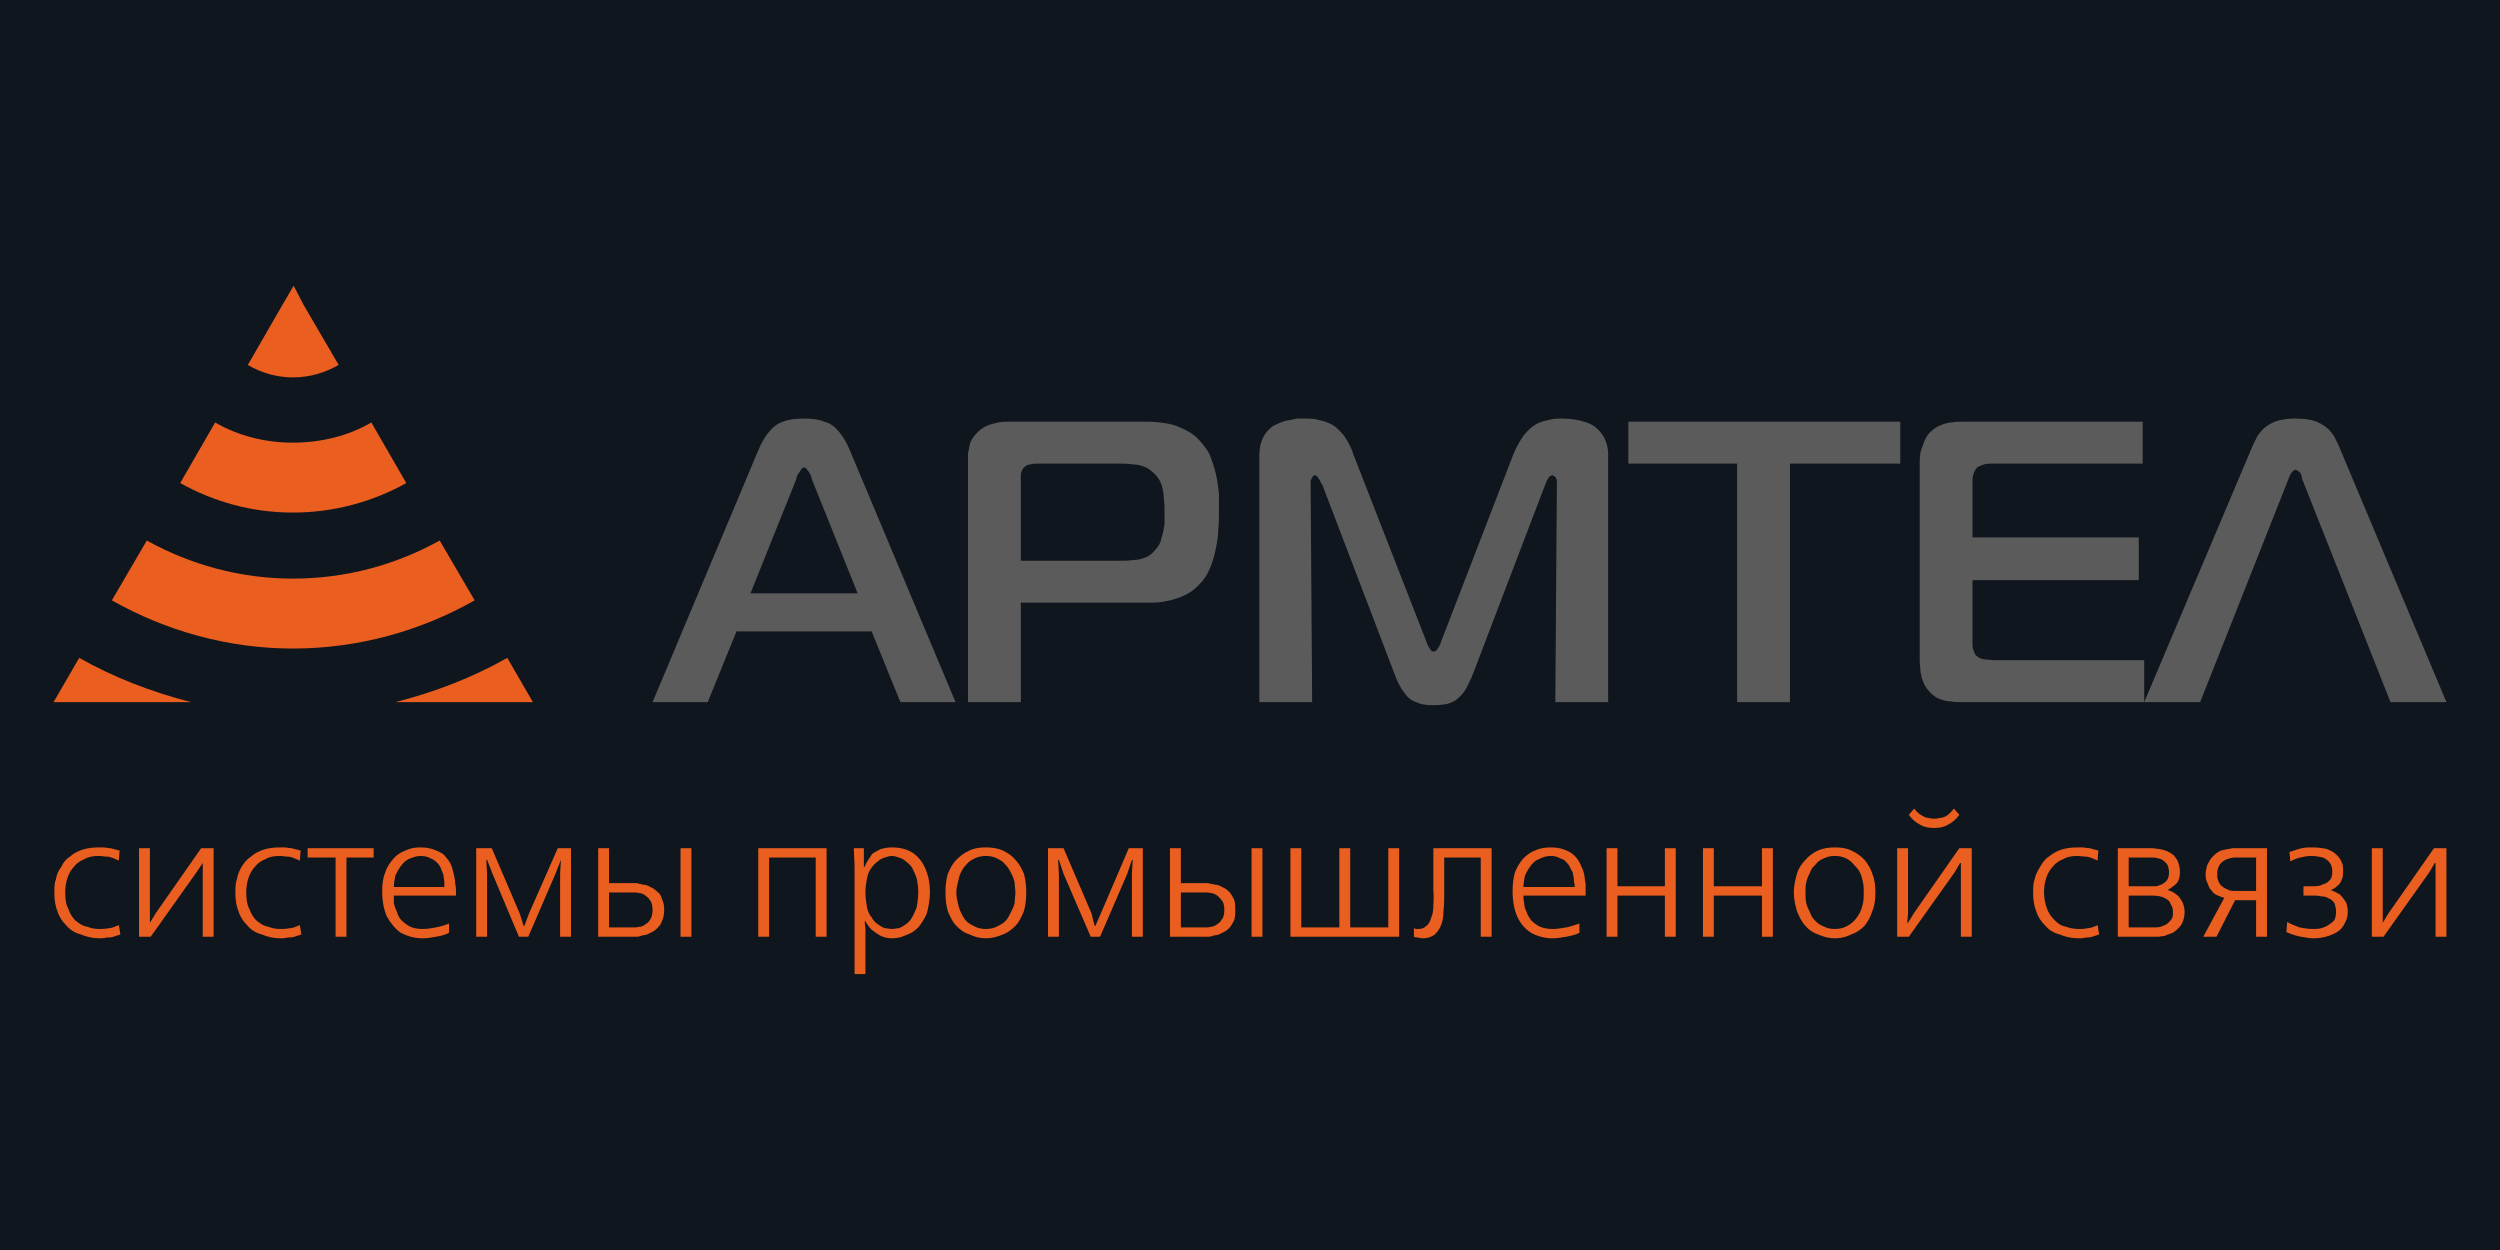
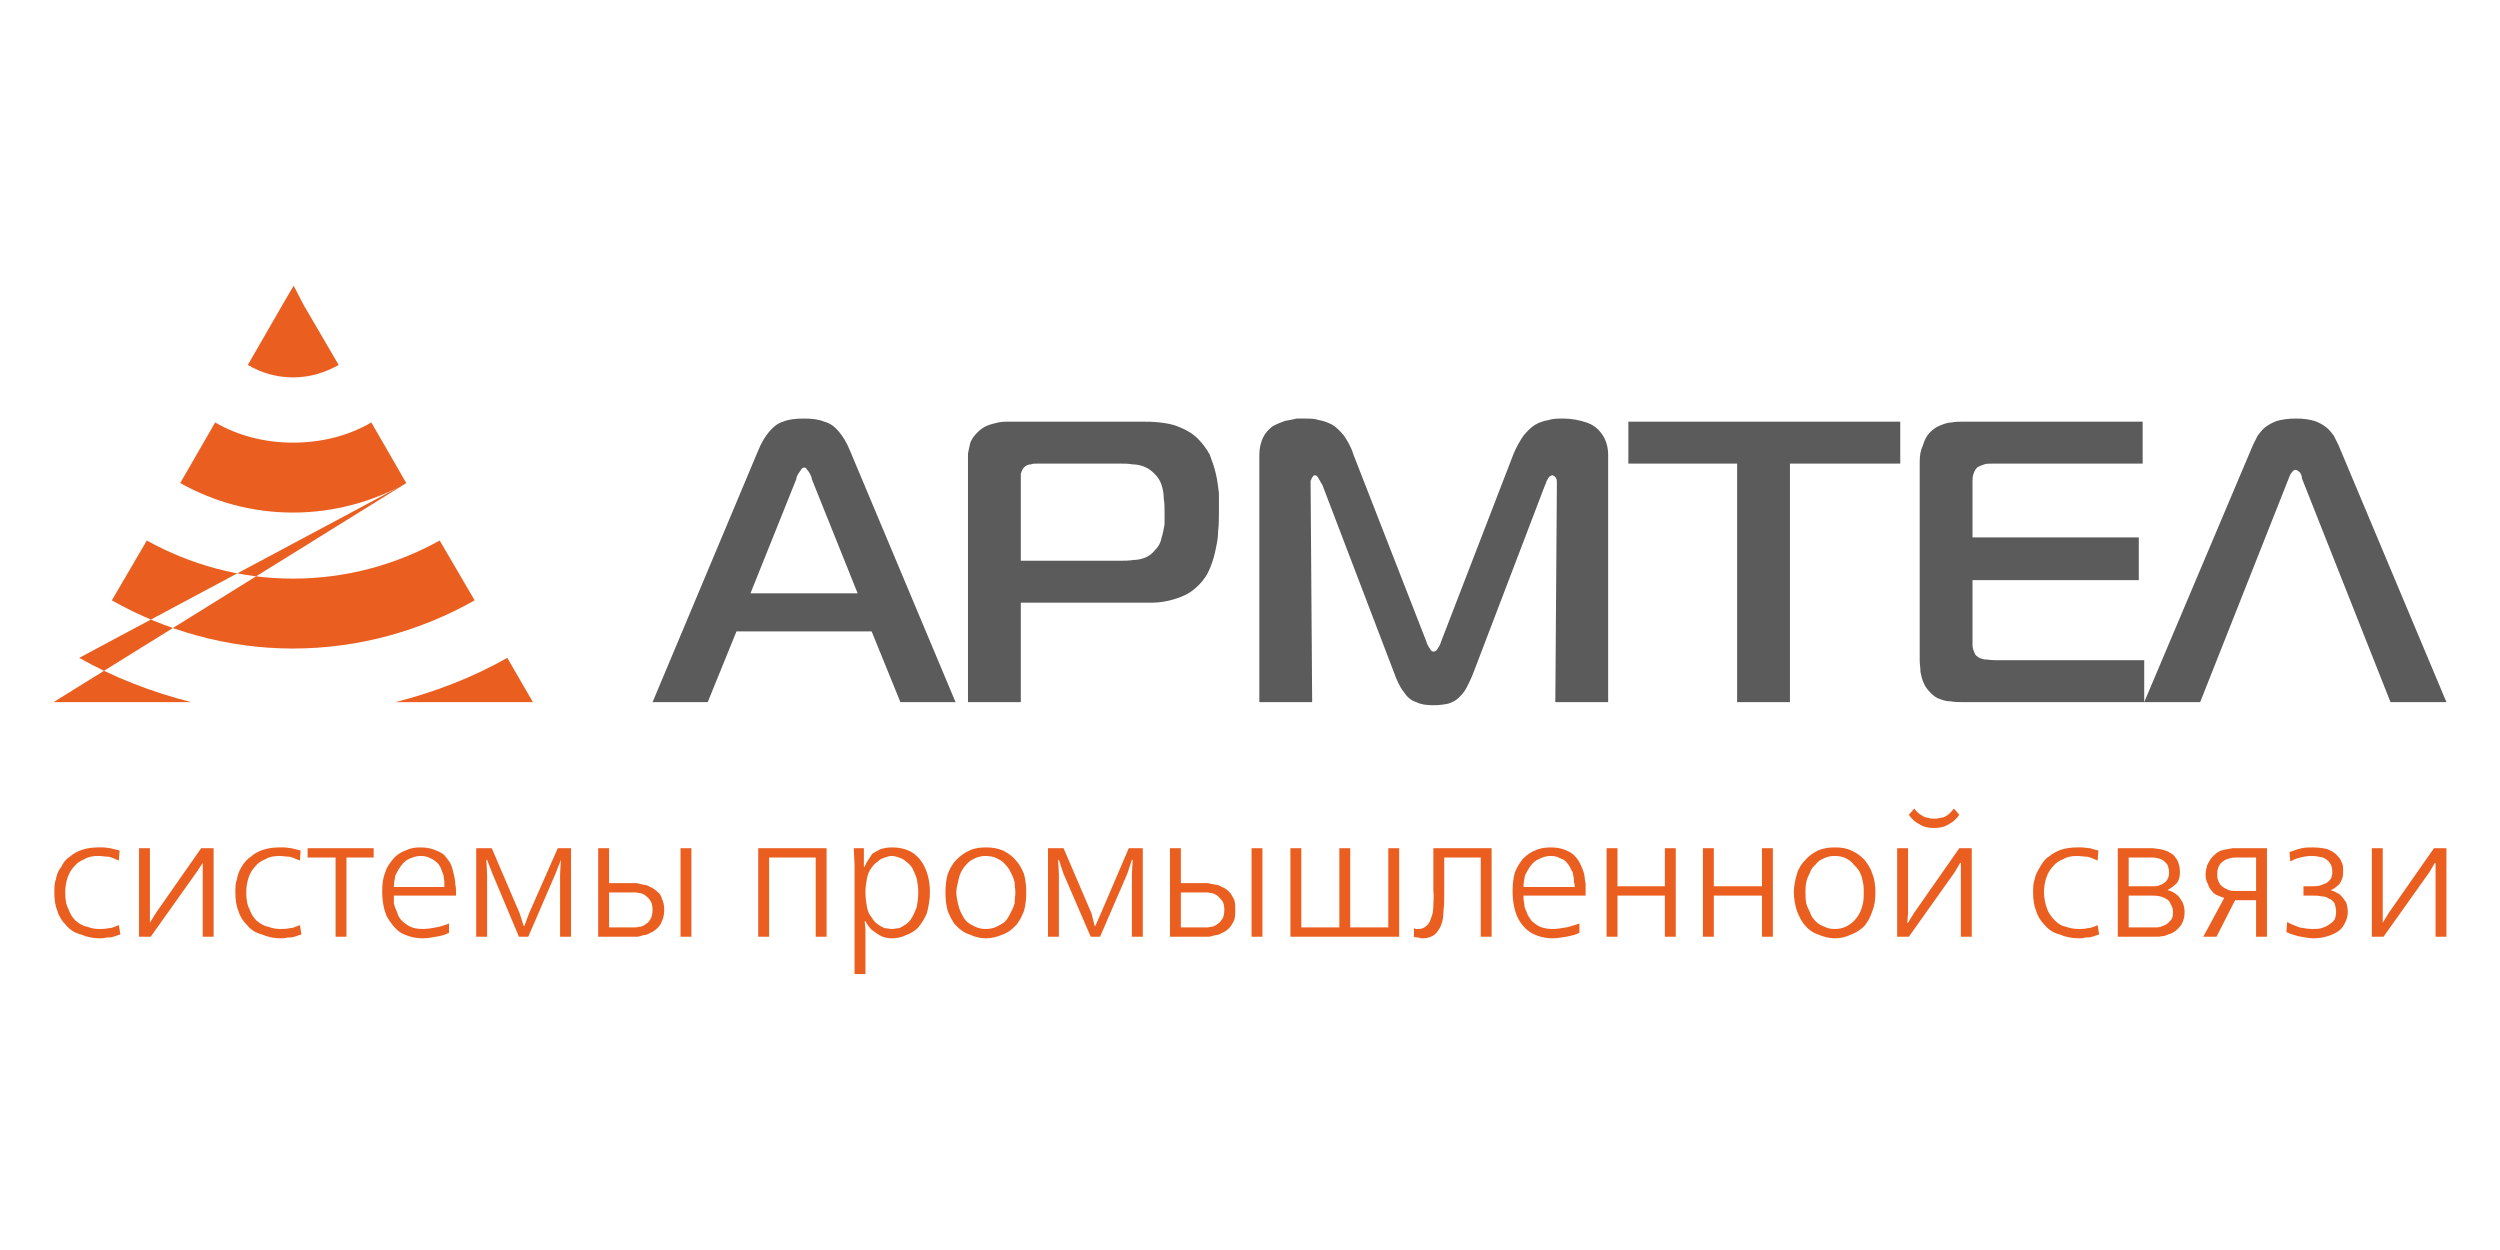
<svg xmlns="http://www.w3.org/2000/svg" width="140" height="70" viewBox="0 0 140 70" fill="none">
-   <rect width="140" height="70" fill="#10161D" />
  <path fill-rule="evenodd" clip-rule="evenodd" d="M6.698 47.629C6.524 47.585 6.35 47.542 6.176 47.498C6.046 47.498 5.915 47.455 5.785 47.455C5.654 47.455 5.567 47.455 5.524 47.455C5.176 47.455 4.871 47.498 4.61 47.585C4.349 47.672 4.088 47.803 3.914 47.977C3.696 48.107 3.522 48.325 3.435 48.542C3.261 48.76 3.174 48.977 3.131 49.238C3.044 49.456 3.044 49.717 3.044 49.978C3.044 50.37 3.087 50.718 3.218 51.022C3.305 51.327 3.479 51.588 3.696 51.805C3.914 52.066 4.175 52.24 4.523 52.327C4.827 52.458 5.176 52.545 5.567 52.545C5.698 52.545 5.828 52.545 5.959 52.501C6.089 52.501 6.22 52.501 6.35 52.458C6.481 52.414 6.611 52.371 6.742 52.327L6.655 51.805C6.437 51.892 6.263 51.979 6.089 51.979C5.872 52.023 5.741 52.023 5.567 52.023C5.306 52.023 5.089 51.979 4.871 51.892C4.61 51.849 4.436 51.718 4.218 51.544C4.044 51.37 3.914 51.153 3.827 50.892C3.696 50.674 3.653 50.326 3.653 49.978C3.653 49.673 3.696 49.412 3.783 49.151C3.87 48.89 4.001 48.673 4.175 48.499C4.305 48.325 4.523 48.194 4.74 48.107C4.958 47.977 5.219 47.933 5.524 47.933C5.698 47.933 5.872 47.977 6.089 47.977C6.263 48.02 6.481 48.107 6.655 48.194L6.698 47.629ZM7.786 47.498V52.458H8.439L11.005 48.847L11.353 48.325V48.847V52.458H11.963V47.498H11.266L8.743 51.109L8.395 51.675V51.153V47.498H7.786ZM16.835 47.629C16.661 47.585 16.487 47.542 16.313 47.498C16.183 47.498 16.052 47.455 15.922 47.455C15.791 47.455 15.704 47.455 15.661 47.455C15.312 47.455 15.008 47.498 14.747 47.585C14.486 47.672 14.225 47.803 14.051 47.977C13.833 48.107 13.659 48.325 13.529 48.542C13.398 48.76 13.311 48.977 13.268 49.238C13.181 49.456 13.181 49.717 13.181 49.978C13.181 50.37 13.224 50.718 13.355 51.022C13.442 51.327 13.616 51.588 13.833 51.805C14.051 52.066 14.312 52.24 14.66 52.327C14.964 52.458 15.312 52.545 15.704 52.545C15.835 52.545 15.965 52.545 16.096 52.501C16.226 52.501 16.357 52.501 16.487 52.458C16.618 52.414 16.748 52.371 16.879 52.327L16.792 51.805C16.574 51.892 16.4 51.979 16.226 51.979C16.009 52.023 15.878 52.023 15.704 52.023C15.443 52.023 15.226 51.979 15.008 51.892C14.747 51.849 14.573 51.718 14.355 51.544C14.181 51.37 14.051 51.153 13.964 50.892C13.833 50.674 13.79 50.326 13.79 49.978C13.79 49.673 13.833 49.412 13.92 49.151C14.007 48.89 14.138 48.673 14.312 48.499C14.442 48.325 14.66 48.194 14.877 48.107C15.095 47.977 15.356 47.933 15.661 47.933C15.835 47.933 16.009 47.977 16.226 47.977C16.4 48.02 16.574 48.107 16.792 48.194L16.835 47.629ZM17.227 47.498V48.02H18.793V52.458H19.402V48.02H20.925V47.498H17.227ZM25.537 50.152V49.978C25.537 49.847 25.537 49.673 25.493 49.499C25.493 49.325 25.45 49.108 25.406 48.934C25.363 48.76 25.319 48.542 25.232 48.368C25.145 48.194 25.015 48.064 24.884 47.89C24.753 47.759 24.536 47.672 24.318 47.585C24.101 47.498 23.84 47.455 23.535 47.455C23.231 47.455 22.97 47.498 22.709 47.629C22.448 47.716 22.187 47.89 22.012 48.107C21.838 48.325 21.665 48.542 21.578 48.847C21.447 49.151 21.403 49.499 21.403 49.891C21.403 50.457 21.491 50.935 21.665 51.327C21.882 51.718 22.143 52.023 22.448 52.24C22.796 52.414 23.187 52.545 23.666 52.545C23.927 52.545 24.188 52.501 24.405 52.458C24.666 52.414 24.884 52.371 25.145 52.24V51.718C24.927 51.805 24.666 51.892 24.405 51.936C24.188 51.979 23.927 52.023 23.666 52.023C23.405 52.023 23.144 51.979 22.97 51.892C22.796 51.805 22.622 51.675 22.491 51.544C22.361 51.414 22.274 51.24 22.23 51.066C22.143 50.892 22.099 50.761 22.056 50.587C22.056 50.413 22.056 50.282 22.056 50.152H25.537ZM22.056 49.673C22.056 49.456 22.099 49.238 22.143 49.021C22.23 48.847 22.317 48.673 22.448 48.499C22.578 48.325 22.709 48.194 22.883 48.107C23.1 48.02 23.318 47.933 23.535 47.933C23.753 47.933 23.97 47.977 24.101 48.064C24.231 48.107 24.362 48.194 24.492 48.325C24.579 48.412 24.666 48.542 24.71 48.673C24.753 48.803 24.797 48.89 24.84 49.021C24.84 49.151 24.884 49.282 24.884 49.412C24.884 49.499 24.884 49.586 24.884 49.673H22.056ZM27.538 47.498H26.668V52.458H27.277V48.934L27.233 48.151H27.277L27.581 48.934L29.061 52.458H29.583L31.105 48.934L31.41 48.151L31.366 48.934V52.458H31.976V47.498H31.236L29.626 51.153L29.365 51.849H29.322L29.104 51.153L27.538 47.498ZM33.498 47.498V52.458H35.413C35.456 52.458 35.543 52.458 35.674 52.458C35.761 52.458 35.891 52.414 36.022 52.371C36.152 52.371 36.283 52.327 36.413 52.24C36.544 52.197 36.674 52.11 36.805 51.979C36.892 51.892 37.022 51.762 37.066 51.588C37.153 51.414 37.196 51.196 37.196 50.935C37.196 50.718 37.153 50.5 37.066 50.326C37.022 50.152 36.935 50.022 36.805 49.934C36.674 49.804 36.544 49.717 36.413 49.673C36.283 49.586 36.152 49.543 36.022 49.543C35.891 49.499 35.761 49.499 35.674 49.456C35.543 49.456 35.456 49.456 35.413 49.456H34.107V47.498H33.498ZM34.107 49.978H35.369C35.413 49.978 35.499 49.978 35.587 49.978C35.674 49.978 35.804 50.022 35.891 50.022C36.022 50.065 36.109 50.108 36.196 50.196C36.326 50.282 36.37 50.37 36.457 50.5C36.5 50.587 36.544 50.761 36.544 50.935C36.544 51.153 36.5 51.327 36.457 51.414C36.37 51.544 36.326 51.675 36.196 51.718C36.109 51.805 36.022 51.849 35.891 51.892C35.761 51.892 35.674 51.936 35.587 51.936C35.499 51.936 35.413 51.936 35.369 51.936H34.107V49.978ZM38.11 47.498V52.458H38.719V47.498H38.11ZM42.461 47.498V52.458H43.07V48.02H45.68V52.458H46.289V47.498H42.461ZM48.465 54.546V52.023L48.421 51.588H48.465C48.551 51.762 48.682 51.936 48.812 52.066C48.987 52.197 49.161 52.327 49.335 52.414C49.509 52.501 49.726 52.545 49.944 52.545C50.205 52.545 50.466 52.501 50.727 52.371C50.988 52.284 51.205 52.153 51.423 51.936C51.597 51.718 51.771 51.457 51.901 51.153C51.989 50.805 52.075 50.413 52.075 49.978C52.075 49.456 51.989 49.021 51.815 48.629C51.64 48.238 51.423 47.977 51.118 47.759C50.77 47.542 50.379 47.455 49.944 47.455C49.683 47.455 49.509 47.498 49.335 47.542C49.161 47.629 48.987 47.716 48.856 47.803C48.769 47.933 48.682 48.064 48.595 48.194C48.508 48.325 48.465 48.412 48.421 48.542H48.377V47.498H47.812L47.855 48.455V54.546H48.465ZM48.465 49.978C48.465 49.673 48.508 49.412 48.551 49.195C48.595 48.934 48.682 48.76 48.812 48.586C48.9 48.455 49.03 48.325 49.161 48.238C49.291 48.107 49.422 48.064 49.552 48.02C49.683 47.977 49.813 47.933 49.944 47.933C50.074 47.933 50.205 47.977 50.335 48.02C50.466 48.064 50.596 48.107 50.727 48.238C50.857 48.325 50.988 48.455 51.075 48.586C51.162 48.76 51.249 48.934 51.336 49.195C51.379 49.412 51.423 49.673 51.423 49.978C51.423 50.282 51.379 50.544 51.336 50.805C51.249 51.022 51.162 51.24 51.075 51.37C50.988 51.544 50.857 51.675 50.727 51.762C50.596 51.849 50.466 51.936 50.335 51.979C50.205 51.979 50.074 52.023 49.944 52.023C49.813 52.023 49.683 51.979 49.552 51.979C49.422 51.936 49.291 51.849 49.161 51.762C49.03 51.675 48.9 51.544 48.812 51.37C48.682 51.24 48.595 51.022 48.551 50.805C48.508 50.544 48.465 50.282 48.465 49.978ZM52.946 49.978C52.946 50.37 52.989 50.718 53.076 51.022C53.207 51.327 53.337 51.631 53.555 51.849C53.772 52.066 53.99 52.24 54.294 52.327C54.555 52.458 54.86 52.545 55.208 52.545C55.556 52.545 55.861 52.458 56.165 52.327C56.426 52.24 56.644 52.066 56.861 51.849C57.079 51.631 57.209 51.327 57.34 51.022C57.427 50.718 57.47 50.37 57.47 49.978C57.47 49.586 57.427 49.238 57.34 48.934C57.209 48.629 57.079 48.368 56.861 48.151C56.687 47.933 56.426 47.759 56.165 47.629C55.861 47.498 55.556 47.455 55.208 47.455C54.86 47.455 54.555 47.498 54.294 47.629C53.99 47.759 53.772 47.933 53.555 48.151C53.337 48.368 53.207 48.629 53.076 48.934C52.989 49.238 52.946 49.586 52.946 49.978ZM53.555 49.978C53.555 49.804 53.598 49.586 53.642 49.412C53.685 49.195 53.729 49.021 53.816 48.847C53.903 48.673 53.99 48.542 54.12 48.412C54.251 48.238 54.425 48.151 54.599 48.064C54.773 47.977 54.99 47.933 55.208 47.933C55.425 47.933 55.643 47.977 55.817 48.064C55.991 48.151 56.165 48.238 56.296 48.412C56.426 48.542 56.513 48.673 56.6 48.847C56.687 49.021 56.774 49.195 56.818 49.412C56.818 49.586 56.861 49.804 56.861 49.978C56.861 50.196 56.818 50.37 56.818 50.587C56.774 50.761 56.687 50.935 56.6 51.109C56.513 51.283 56.426 51.457 56.296 51.588C56.165 51.718 55.991 51.805 55.817 51.892C55.643 51.979 55.425 52.023 55.208 52.023C54.99 52.023 54.773 51.979 54.599 51.892C54.425 51.805 54.251 51.718 54.12 51.588C53.99 51.457 53.903 51.283 53.816 51.109C53.729 50.935 53.685 50.761 53.642 50.587C53.598 50.37 53.555 50.196 53.555 49.978ZM59.559 47.498H58.688V52.458H59.298V48.934L59.254 48.151H59.298L59.559 48.934L61.081 52.458H61.603L63.126 48.934L63.387 48.151H63.431L63.387 48.934V52.458H63.996V47.498H63.213L61.647 51.153L61.342 51.849H61.299L61.125 51.153L59.559 47.498ZM65.519 47.498V52.458H67.433C67.477 52.458 67.564 52.458 67.651 52.458C67.781 52.458 67.912 52.414 68.042 52.371C68.173 52.371 68.303 52.327 68.434 52.24C68.564 52.197 68.695 52.11 68.826 51.979C68.912 51.892 68.999 51.762 69.087 51.588C69.174 51.414 69.174 51.196 69.174 50.935C69.174 50.718 69.174 50.5 69.087 50.326C68.999 50.152 68.912 50.022 68.826 49.934C68.695 49.804 68.564 49.717 68.434 49.673C68.303 49.586 68.173 49.543 68.042 49.543C67.912 49.499 67.781 49.499 67.651 49.456C67.564 49.456 67.477 49.456 67.433 49.456H66.128V47.498H65.519ZM66.128 49.978H67.346C67.433 49.978 67.52 49.978 67.607 49.978C67.694 49.978 67.781 50.022 67.912 50.022C67.999 50.065 68.129 50.108 68.216 50.196C68.303 50.282 68.39 50.37 68.478 50.5C68.521 50.587 68.564 50.761 68.564 50.935C68.564 51.153 68.521 51.327 68.478 51.414C68.39 51.544 68.303 51.675 68.216 51.718C68.129 51.805 67.999 51.849 67.912 51.892C67.781 51.892 67.694 51.936 67.607 51.936C67.477 51.936 67.433 51.936 67.346 51.936H66.128V49.978ZM70.087 47.498V52.458H70.696V47.498H70.087ZM72.263 47.498V52.458H78.353V47.498H77.744V51.936H75.612V47.498H75.003V51.936H72.872V47.498H72.263ZM80.268 47.498V48.89C80.268 49.238 80.268 49.543 80.268 49.891C80.311 50.196 80.268 50.457 80.268 50.718C80.268 50.979 80.224 51.24 80.137 51.414C80.094 51.588 80.007 51.762 79.876 51.849C79.746 51.979 79.615 52.023 79.398 52.023C79.354 52.023 79.311 52.023 79.267 52.023C79.224 51.979 79.224 51.979 79.18 51.979V52.458C79.267 52.501 79.354 52.501 79.441 52.501C79.528 52.545 79.615 52.545 79.702 52.545C79.963 52.545 80.181 52.458 80.355 52.327C80.485 52.197 80.616 52.023 80.703 51.805C80.79 51.588 80.833 51.327 80.833 51.022C80.877 50.718 80.877 50.37 80.877 50.022C80.877 49.673 80.877 49.325 80.877 48.934V48.02H82.922V52.458H83.531V47.498H80.268ZM88.795 50.152V49.978C88.795 49.847 88.795 49.673 88.795 49.499C88.751 49.325 88.751 49.108 88.708 48.934C88.665 48.76 88.578 48.542 88.49 48.368C88.403 48.194 88.316 48.064 88.142 47.89C88.012 47.759 87.838 47.672 87.62 47.585C87.403 47.498 87.142 47.455 86.837 47.455C86.533 47.455 86.228 47.498 85.967 47.629C85.706 47.716 85.489 47.89 85.271 48.107C85.097 48.325 84.966 48.542 84.836 48.847C84.749 49.151 84.705 49.499 84.705 49.891C84.705 50.457 84.792 50.935 84.966 51.327C85.14 51.718 85.401 52.023 85.749 52.24C86.054 52.414 86.489 52.545 86.924 52.545C87.185 52.545 87.446 52.501 87.707 52.458C87.925 52.414 88.186 52.371 88.447 52.24V51.718C88.186 51.805 87.925 51.892 87.707 51.936C87.446 51.979 87.185 52.023 86.968 52.023C86.663 52.023 86.446 51.979 86.228 51.892C86.054 51.805 85.88 51.675 85.749 51.544C85.662 51.414 85.532 51.24 85.489 51.066C85.401 50.892 85.358 50.761 85.358 50.587C85.314 50.413 85.314 50.282 85.314 50.152H88.795ZM85.314 49.673C85.314 49.456 85.358 49.238 85.401 49.021C85.489 48.847 85.576 48.673 85.706 48.499C85.837 48.325 85.967 48.194 86.185 48.107C86.359 48.02 86.576 47.933 86.837 47.933C87.055 47.933 87.229 47.977 87.359 48.064C87.533 48.107 87.664 48.194 87.751 48.325C87.838 48.412 87.925 48.542 87.968 48.673C88.055 48.803 88.099 48.89 88.099 49.021C88.142 49.151 88.142 49.282 88.142 49.412C88.186 49.499 88.186 49.586 88.186 49.673H85.314ZM89.97 47.498V52.458H90.579V50.152H93.233V52.458H93.842V47.498H93.233V49.63H90.579V47.498H89.97ZM95.365 47.498V52.458H95.974V50.152H98.671V52.458H99.28V47.498H98.671V49.63H95.974V47.498H95.365ZM100.455 49.978C100.455 50.37 100.542 50.718 100.629 51.022C100.759 51.327 100.89 51.631 101.107 51.849C101.281 52.066 101.542 52.24 101.803 52.327C102.108 52.458 102.413 52.545 102.761 52.545C103.109 52.545 103.413 52.458 103.674 52.327C103.935 52.24 104.196 52.066 104.414 51.849C104.588 51.631 104.762 51.327 104.849 51.022C104.979 50.718 105.023 50.37 105.023 49.978C105.023 49.586 104.979 49.238 104.849 48.934C104.762 48.629 104.588 48.368 104.414 48.151C104.196 47.933 103.979 47.759 103.674 47.629C103.413 47.498 103.109 47.455 102.761 47.455C102.413 47.455 102.108 47.498 101.803 47.629C101.542 47.759 101.281 47.933 101.107 48.151C100.89 48.368 100.716 48.629 100.629 48.934C100.542 49.238 100.455 49.586 100.455 49.978ZM101.107 49.978C101.107 49.804 101.107 49.586 101.151 49.412C101.194 49.195 101.281 49.021 101.368 48.847C101.412 48.673 101.542 48.542 101.673 48.412C101.803 48.238 101.934 48.151 102.151 48.064C102.326 47.977 102.5 47.933 102.761 47.933C102.978 47.933 103.196 47.977 103.37 48.064C103.544 48.151 103.674 48.238 103.805 48.412C103.935 48.542 104.066 48.673 104.153 48.847C104.24 49.021 104.283 49.195 104.327 49.412C104.37 49.586 104.37 49.804 104.37 49.978C104.37 50.196 104.37 50.37 104.327 50.587C104.283 50.761 104.24 50.935 104.153 51.109C104.066 51.283 103.935 51.457 103.805 51.588C103.674 51.718 103.544 51.805 103.37 51.892C103.196 51.979 102.978 52.023 102.761 52.023C102.5 52.023 102.326 51.979 102.151 51.892C101.934 51.805 101.803 51.718 101.673 51.588C101.542 51.457 101.412 51.283 101.368 51.109C101.281 50.935 101.194 50.761 101.151 50.587C101.107 50.37 101.107 50.196 101.107 49.978ZM106.241 47.498V52.458H106.894L109.461 48.847L109.765 48.325H109.809V48.847V52.458H110.418V47.498H109.722L107.198 51.109L106.85 51.675H106.807L106.85 51.153V47.498H106.241ZM106.894 45.627C107.068 45.888 107.285 46.062 107.546 46.193C107.764 46.324 108.025 46.367 108.329 46.367C108.59 46.367 108.851 46.324 109.069 46.193C109.33 46.062 109.548 45.888 109.722 45.627L109.417 45.279C109.287 45.453 109.156 45.584 109.026 45.671C108.895 45.758 108.764 45.801 108.634 45.801C108.503 45.845 108.416 45.845 108.329 45.845C108.242 45.845 108.112 45.845 107.981 45.801C107.894 45.801 107.764 45.758 107.633 45.671C107.459 45.584 107.329 45.453 107.198 45.279L106.894 45.627ZM117.509 47.629C117.335 47.585 117.161 47.542 117.031 47.498C116.857 47.498 116.726 47.455 116.596 47.455C116.509 47.455 116.378 47.455 116.335 47.455C115.987 47.455 115.682 47.498 115.421 47.585C115.16 47.672 114.942 47.803 114.725 47.977C114.507 48.107 114.377 48.325 114.246 48.542C114.116 48.76 113.985 48.977 113.942 49.238C113.855 49.456 113.855 49.717 113.855 49.978C113.855 50.37 113.898 50.718 114.029 51.022C114.116 51.327 114.29 51.588 114.507 51.805C114.725 52.066 114.986 52.24 115.334 52.327C115.638 52.458 115.987 52.545 116.422 52.545C116.552 52.545 116.683 52.545 116.77 52.501C116.9 52.501 117.031 52.501 117.161 52.458C117.292 52.414 117.422 52.371 117.553 52.327L117.466 51.805C117.292 51.892 117.074 51.979 116.9 51.979C116.726 52.023 116.552 52.023 116.422 52.023C116.161 52.023 115.9 51.979 115.682 51.892C115.421 51.849 115.247 51.718 115.073 51.544C114.899 51.37 114.725 51.153 114.638 50.892C114.551 50.674 114.464 50.326 114.464 49.978C114.464 49.673 114.507 49.412 114.594 49.151C114.681 48.89 114.812 48.673 114.986 48.499C115.116 48.325 115.334 48.194 115.551 48.107C115.769 47.977 116.03 47.933 116.335 47.933C116.509 47.933 116.683 47.977 116.9 47.977C117.074 48.02 117.292 48.107 117.466 48.194L117.509 47.629ZM118.597 47.498V52.458H120.642C120.685 52.458 120.772 52.458 120.859 52.458C120.946 52.458 121.077 52.414 121.207 52.414C121.294 52.371 121.425 52.327 121.555 52.284C121.686 52.24 121.816 52.153 121.947 52.023C122.034 51.936 122.164 51.805 122.208 51.675C122.295 51.501 122.338 51.283 122.338 51.066C122.338 50.892 122.295 50.674 122.208 50.5C122.121 50.37 122.034 50.196 121.903 50.108C121.729 49.978 121.599 49.891 121.381 49.847C121.599 49.717 121.773 49.586 121.903 49.456C122.034 49.282 122.077 49.064 122.077 48.847C122.077 48.629 122.034 48.455 121.99 48.325C121.947 48.151 121.816 48.02 121.729 47.89C121.599 47.803 121.425 47.672 121.251 47.629C121.033 47.542 120.816 47.542 120.555 47.498H118.597ZM119.206 48.02H120.511C120.729 48.02 120.859 48.064 120.99 48.107C121.12 48.151 121.207 48.238 121.294 48.325C121.381 48.412 121.425 48.499 121.425 48.586C121.468 48.716 121.468 48.803 121.468 48.89C121.468 49.021 121.425 49.151 121.381 49.238C121.338 49.325 121.251 49.412 121.164 49.456C121.077 49.543 120.99 49.543 120.903 49.586C120.816 49.63 120.729 49.63 120.642 49.63C120.598 49.63 120.555 49.63 120.511 49.63H119.206V48.02ZM119.206 50.152H120.511C120.816 50.152 121.033 50.196 121.207 50.282C121.381 50.37 121.512 50.457 121.555 50.631C121.642 50.761 121.686 50.892 121.686 51.066C121.686 51.196 121.686 51.283 121.642 51.414C121.599 51.501 121.512 51.588 121.425 51.675C121.338 51.762 121.251 51.805 121.12 51.849C120.946 51.936 120.816 51.936 120.598 51.936H119.206V50.152ZM126.95 47.498H125.036C124.775 47.542 124.557 47.585 124.383 47.629C124.166 47.716 124.035 47.846 123.905 47.977C123.774 48.107 123.687 48.281 123.6 48.455C123.557 48.629 123.513 48.803 123.513 48.977C123.513 49.195 123.557 49.369 123.644 49.499C123.687 49.673 123.774 49.804 123.861 49.891C123.948 50.022 124.079 50.108 124.209 50.152C124.296 50.196 124.427 50.239 124.557 50.282L123.383 52.458H124.122L125.166 50.413H126.341V52.458H126.95V47.498ZM126.341 48.02V49.891H125.21C124.992 49.891 124.862 49.891 124.731 49.804C124.601 49.761 124.47 49.673 124.383 49.586C124.296 49.499 124.253 49.412 124.209 49.282C124.166 49.195 124.166 49.064 124.166 48.977C124.166 48.847 124.166 48.76 124.209 48.629C124.253 48.499 124.296 48.412 124.383 48.325C124.47 48.238 124.601 48.151 124.731 48.107C124.862 48.064 124.992 48.02 125.21 48.02H126.341ZM128.995 50.152H129.474C129.648 50.152 129.822 50.152 129.996 50.196C130.17 50.196 130.3 50.239 130.431 50.326C130.561 50.37 130.648 50.457 130.735 50.587C130.779 50.718 130.822 50.892 130.822 51.066C130.822 51.24 130.779 51.414 130.735 51.501C130.648 51.631 130.518 51.718 130.387 51.805C130.257 51.892 130.126 51.936 129.996 51.979C129.822 52.023 129.691 52.023 129.517 52.023C129.256 52.023 128.995 51.979 128.777 51.936C128.56 51.849 128.299 51.762 128.081 51.631L128.038 52.197C128.342 52.327 128.603 52.414 128.864 52.458C129.126 52.501 129.343 52.545 129.517 52.545C129.865 52.545 130.126 52.501 130.387 52.414C130.648 52.327 130.822 52.24 130.996 52.11C131.17 51.979 131.257 51.805 131.344 51.631C131.431 51.457 131.475 51.283 131.475 51.066C131.475 50.848 131.431 50.674 131.388 50.544C131.301 50.413 131.214 50.282 131.127 50.196C131.04 50.065 130.909 50.022 130.822 49.978C130.692 49.891 130.605 49.891 130.518 49.847C130.648 49.804 130.779 49.717 130.866 49.63C130.996 49.543 131.083 49.412 131.127 49.282C131.214 49.108 131.214 48.977 131.214 48.76C131.214 48.586 131.214 48.412 131.127 48.281C131.083 48.107 130.953 47.977 130.822 47.846C130.692 47.716 130.518 47.629 130.3 47.542C130.083 47.498 129.822 47.455 129.517 47.455C129.3 47.455 129.082 47.455 128.908 47.498C128.69 47.542 128.473 47.629 128.212 47.716L128.255 48.238C128.429 48.151 128.603 48.064 128.821 48.02C128.995 47.977 129.213 47.933 129.43 47.933C129.691 47.933 129.865 47.977 130.083 48.02C130.257 48.107 130.387 48.194 130.474 48.325C130.561 48.455 130.605 48.586 130.605 48.76C130.605 48.803 130.605 48.89 130.605 48.934C130.605 49.021 130.561 49.064 130.561 49.151C130.518 49.238 130.431 49.325 130.387 49.369C130.3 49.456 130.17 49.499 130.039 49.543C129.865 49.63 129.691 49.63 129.474 49.63H128.995V50.152ZM132.824 47.498V52.458H133.476L136.043 48.847L136.348 48.325H136.391V48.847V52.458H137V47.498H136.304L133.781 51.109L133.433 51.675V51.153V47.498H132.824Z" fill="#EA5E20" />
-   <path fill-rule="evenodd" clip-rule="evenodd" d="M22.752 27.051C20.881 28.095 18.706 28.704 16.4 28.704C14.094 28.704 11.962 28.095 10.092 27.051L12.049 23.657C13.311 24.397 14.834 24.788 16.4 24.788C18.01 24.788 19.532 24.397 20.794 23.657L22.752 27.051ZM3 39.319L4.436 36.84C6.35 37.927 8.482 38.754 10.701 39.319H3ZM22.143 39.319C24.362 38.754 26.494 37.927 28.408 36.84L29.843 39.319H22.143ZM6.263 33.62L8.221 30.27C10.657 31.619 13.442 32.402 16.4 32.402C19.402 32.402 22.186 31.619 24.623 30.27L26.581 33.62C23.579 35.317 20.098 36.318 16.4 36.318C12.745 36.318 9.265 35.317 6.263 33.62ZM13.877 20.438L15.834 17.044L16.444 16L17.009 17.088L18.967 20.438C18.184 20.873 17.357 21.134 16.4 21.134C15.486 21.134 14.616 20.873 13.877 20.438Z" fill="#EA5E20" />
+   <path fill-rule="evenodd" clip-rule="evenodd" d="M22.752 27.051C20.881 28.095 18.706 28.704 16.4 28.704C14.094 28.704 11.962 28.095 10.092 27.051L12.049 23.657C13.311 24.397 14.834 24.788 16.4 24.788C18.01 24.788 19.532 24.397 20.794 23.657L22.752 27.051ZL4.436 36.84C6.35 37.927 8.482 38.754 10.701 39.319H3ZM22.143 39.319C24.362 38.754 26.494 37.927 28.408 36.84L29.843 39.319H22.143ZM6.263 33.62L8.221 30.27C10.657 31.619 13.442 32.402 16.4 32.402C19.402 32.402 22.186 31.619 24.623 30.27L26.581 33.62C23.579 35.317 20.098 36.318 16.4 36.318C12.745 36.318 9.265 35.317 6.263 33.62ZM13.877 20.438L15.834 17.044L16.444 16L17.009 17.088L18.967 20.438C18.184 20.873 17.357 21.134 16.4 21.134C15.486 21.134 14.616 20.873 13.877 20.438Z" fill="#EA5E20" />
  <path fill-rule="evenodd" clip-rule="evenodd" d="M36.544 39.319H39.633L41.242 35.36H48.812L50.422 39.319H53.511L47.594 25.223C47.42 24.788 47.203 24.44 46.985 24.179C46.768 23.918 46.507 23.701 46.159 23.613C45.854 23.483 45.462 23.439 45.028 23.439C44.549 23.439 44.157 23.483 43.853 23.613C43.548 23.701 43.287 23.918 43.07 24.179C42.852 24.44 42.635 24.788 42.461 25.223L36.544 39.319ZM44.592 26.833C44.592 26.746 44.636 26.659 44.679 26.572C44.723 26.485 44.81 26.398 44.853 26.311C44.897 26.224 44.984 26.18 45.028 26.18C45.114 26.18 45.158 26.224 45.202 26.311C45.288 26.398 45.332 26.485 45.376 26.572C45.419 26.659 45.462 26.746 45.462 26.833L48.029 33.228H42.026L44.592 26.833ZM57.166 39.319V33.751H64.518C64.953 33.751 65.432 33.663 65.824 33.533C66.259 33.402 66.607 33.228 66.911 32.967C67.216 32.706 67.477 32.402 67.651 32.054C67.825 31.706 67.955 31.314 68.042 30.923C68.129 30.531 68.216 30.14 68.216 29.748C68.26 29.356 68.26 29.008 68.26 28.704C68.26 28.356 68.26 28.008 68.26 27.616C68.216 27.268 68.173 26.877 68.086 26.528C67.999 26.137 67.868 25.789 67.738 25.441C67.564 25.136 67.346 24.832 67.085 24.571C66.781 24.266 66.389 24.049 66.041 23.918C65.65 23.744 65.302 23.701 64.953 23.657C64.562 23.613 64.257 23.613 63.953 23.613H56.513C56.339 23.613 56.122 23.613 55.904 23.657C55.73 23.701 55.513 23.744 55.295 23.831C55.078 23.918 54.903 24.049 54.729 24.223C54.555 24.397 54.425 24.571 54.338 24.788C54.294 24.962 54.251 25.18 54.207 25.397C54.207 25.571 54.207 25.789 54.207 25.963V39.319H57.166ZM57.166 31.401V26.92C57.166 26.79 57.166 26.659 57.166 26.528C57.209 26.398 57.253 26.267 57.34 26.18C57.47 26.05 57.601 26.006 57.731 26.006C57.818 25.963 57.949 25.963 58.036 25.963H62.822C62.996 25.963 63.17 25.963 63.431 26.006C63.648 26.006 63.866 26.05 64.083 26.137C64.301 26.224 64.475 26.354 64.649 26.528C64.823 26.702 64.953 26.877 65.04 27.137C65.127 27.398 65.171 27.66 65.171 27.921C65.215 28.182 65.215 28.443 65.215 28.66C65.215 28.878 65.215 29.095 65.215 29.356C65.171 29.617 65.127 29.878 65.04 30.14C64.997 30.401 64.866 30.618 64.692 30.792C64.518 31.01 64.344 31.14 64.127 31.227C63.909 31.314 63.692 31.358 63.474 31.358C63.213 31.401 62.996 31.401 62.778 31.401H57.166ZM86.533 27.137C86.576 27.094 86.576 27.007 86.62 26.92C86.663 26.833 86.707 26.79 86.75 26.702C86.837 26.659 86.881 26.615 86.924 26.615C86.968 26.615 86.968 26.615 87.011 26.659C87.055 26.659 87.098 26.702 87.142 26.79C87.185 26.833 87.185 26.963 87.185 27.094L87.098 39.319H90.057V25.484C90.057 25.006 89.926 24.614 89.709 24.31C89.491 24.005 89.23 23.788 88.838 23.657C88.447 23.526 88.012 23.439 87.533 23.439C87.229 23.439 86.968 23.439 86.707 23.526C86.446 23.57 86.185 23.657 85.967 23.788C85.75 23.918 85.532 24.136 85.314 24.397C85.141 24.658 84.923 25.006 84.749 25.441L80.703 35.926C80.659 36.1 80.572 36.23 80.485 36.361C80.442 36.448 80.355 36.491 80.268 36.491C80.224 36.491 80.137 36.448 80.094 36.361C80.007 36.23 79.92 36.1 79.876 35.926L75.787 25.441C75.656 25.006 75.439 24.658 75.264 24.397C75.047 24.136 74.829 23.918 74.612 23.788C74.351 23.657 74.133 23.57 73.872 23.526C73.611 23.439 73.35 23.439 73.046 23.439C72.959 23.439 72.828 23.439 72.611 23.439C72.437 23.483 72.219 23.526 71.958 23.57C71.74 23.657 71.479 23.744 71.262 23.875C71.044 24.049 70.87 24.223 70.74 24.484C70.609 24.745 70.522 25.093 70.522 25.484V39.319H73.481L73.394 27.094C73.394 27.05 73.394 27.007 73.394 26.92C73.437 26.877 73.437 26.79 73.481 26.746C73.524 26.659 73.568 26.615 73.655 26.615C73.698 26.615 73.742 26.659 73.785 26.702C73.829 26.79 73.872 26.833 73.916 26.92C73.959 27.007 74.003 27.094 74.046 27.137L78.049 37.623C78.223 38.101 78.397 38.493 78.615 38.754C78.788 39.015 79.006 39.232 79.311 39.319C79.572 39.45 79.876 39.493 80.268 39.493C80.616 39.493 80.877 39.45 81.094 39.406C81.355 39.319 81.529 39.232 81.703 39.058C81.834 38.928 82.008 38.754 82.138 38.493C82.269 38.232 82.4 37.971 82.53 37.623L86.533 27.137ZM100.237 39.319V25.963H106.415V23.613H91.188V25.963H97.279V39.319H100.237ZM120.076 39.319V36.97H111.723C111.462 36.97 111.288 36.926 111.114 36.926C110.94 36.883 110.809 36.84 110.722 36.752C110.635 36.709 110.592 36.622 110.548 36.491C110.505 36.404 110.461 36.274 110.461 36.143V32.489H119.772V30.096H110.461V26.963C110.461 26.833 110.461 26.702 110.505 26.572C110.548 26.441 110.592 26.311 110.722 26.18C110.853 26.093 110.983 26.05 111.114 26.006C111.244 25.963 111.375 25.963 111.549 25.963H119.989V23.613H109.939C109.722 23.613 109.504 23.613 109.287 23.657C109.069 23.657 108.852 23.744 108.634 23.831C108.416 23.918 108.242 24.049 108.068 24.223C107.894 24.397 107.764 24.658 107.677 24.962C107.546 25.223 107.503 25.528 107.503 25.876V36.97C107.503 37.188 107.546 37.405 107.546 37.623C107.59 37.84 107.633 38.058 107.72 38.232C107.807 38.449 107.938 38.623 108.112 38.797C108.286 38.971 108.46 39.102 108.634 39.145C108.852 39.232 109.026 39.276 109.243 39.276C109.461 39.319 109.678 39.319 109.896 39.319H120.076ZM120.076 39.319H123.209L128.168 26.79C128.212 26.702 128.212 26.659 128.255 26.572C128.299 26.528 128.342 26.441 128.386 26.398C128.429 26.354 128.473 26.311 128.56 26.311C128.69 26.354 128.734 26.398 128.821 26.485C128.864 26.572 128.908 26.659 128.908 26.79L133.868 39.319H137L130.953 24.919C130.866 24.745 130.779 24.571 130.692 24.397C130.561 24.223 130.431 24.049 130.257 23.918C130.083 23.788 129.865 23.657 129.604 23.57C129.3 23.483 128.995 23.439 128.56 23.439C128.168 23.439 127.82 23.483 127.516 23.57C127.255 23.657 127.037 23.788 126.863 23.918C126.689 24.049 126.559 24.223 126.428 24.397C126.341 24.571 126.254 24.745 126.167 24.919L120.076 39.319Z" fill="#5B5B5B" />
</svg>